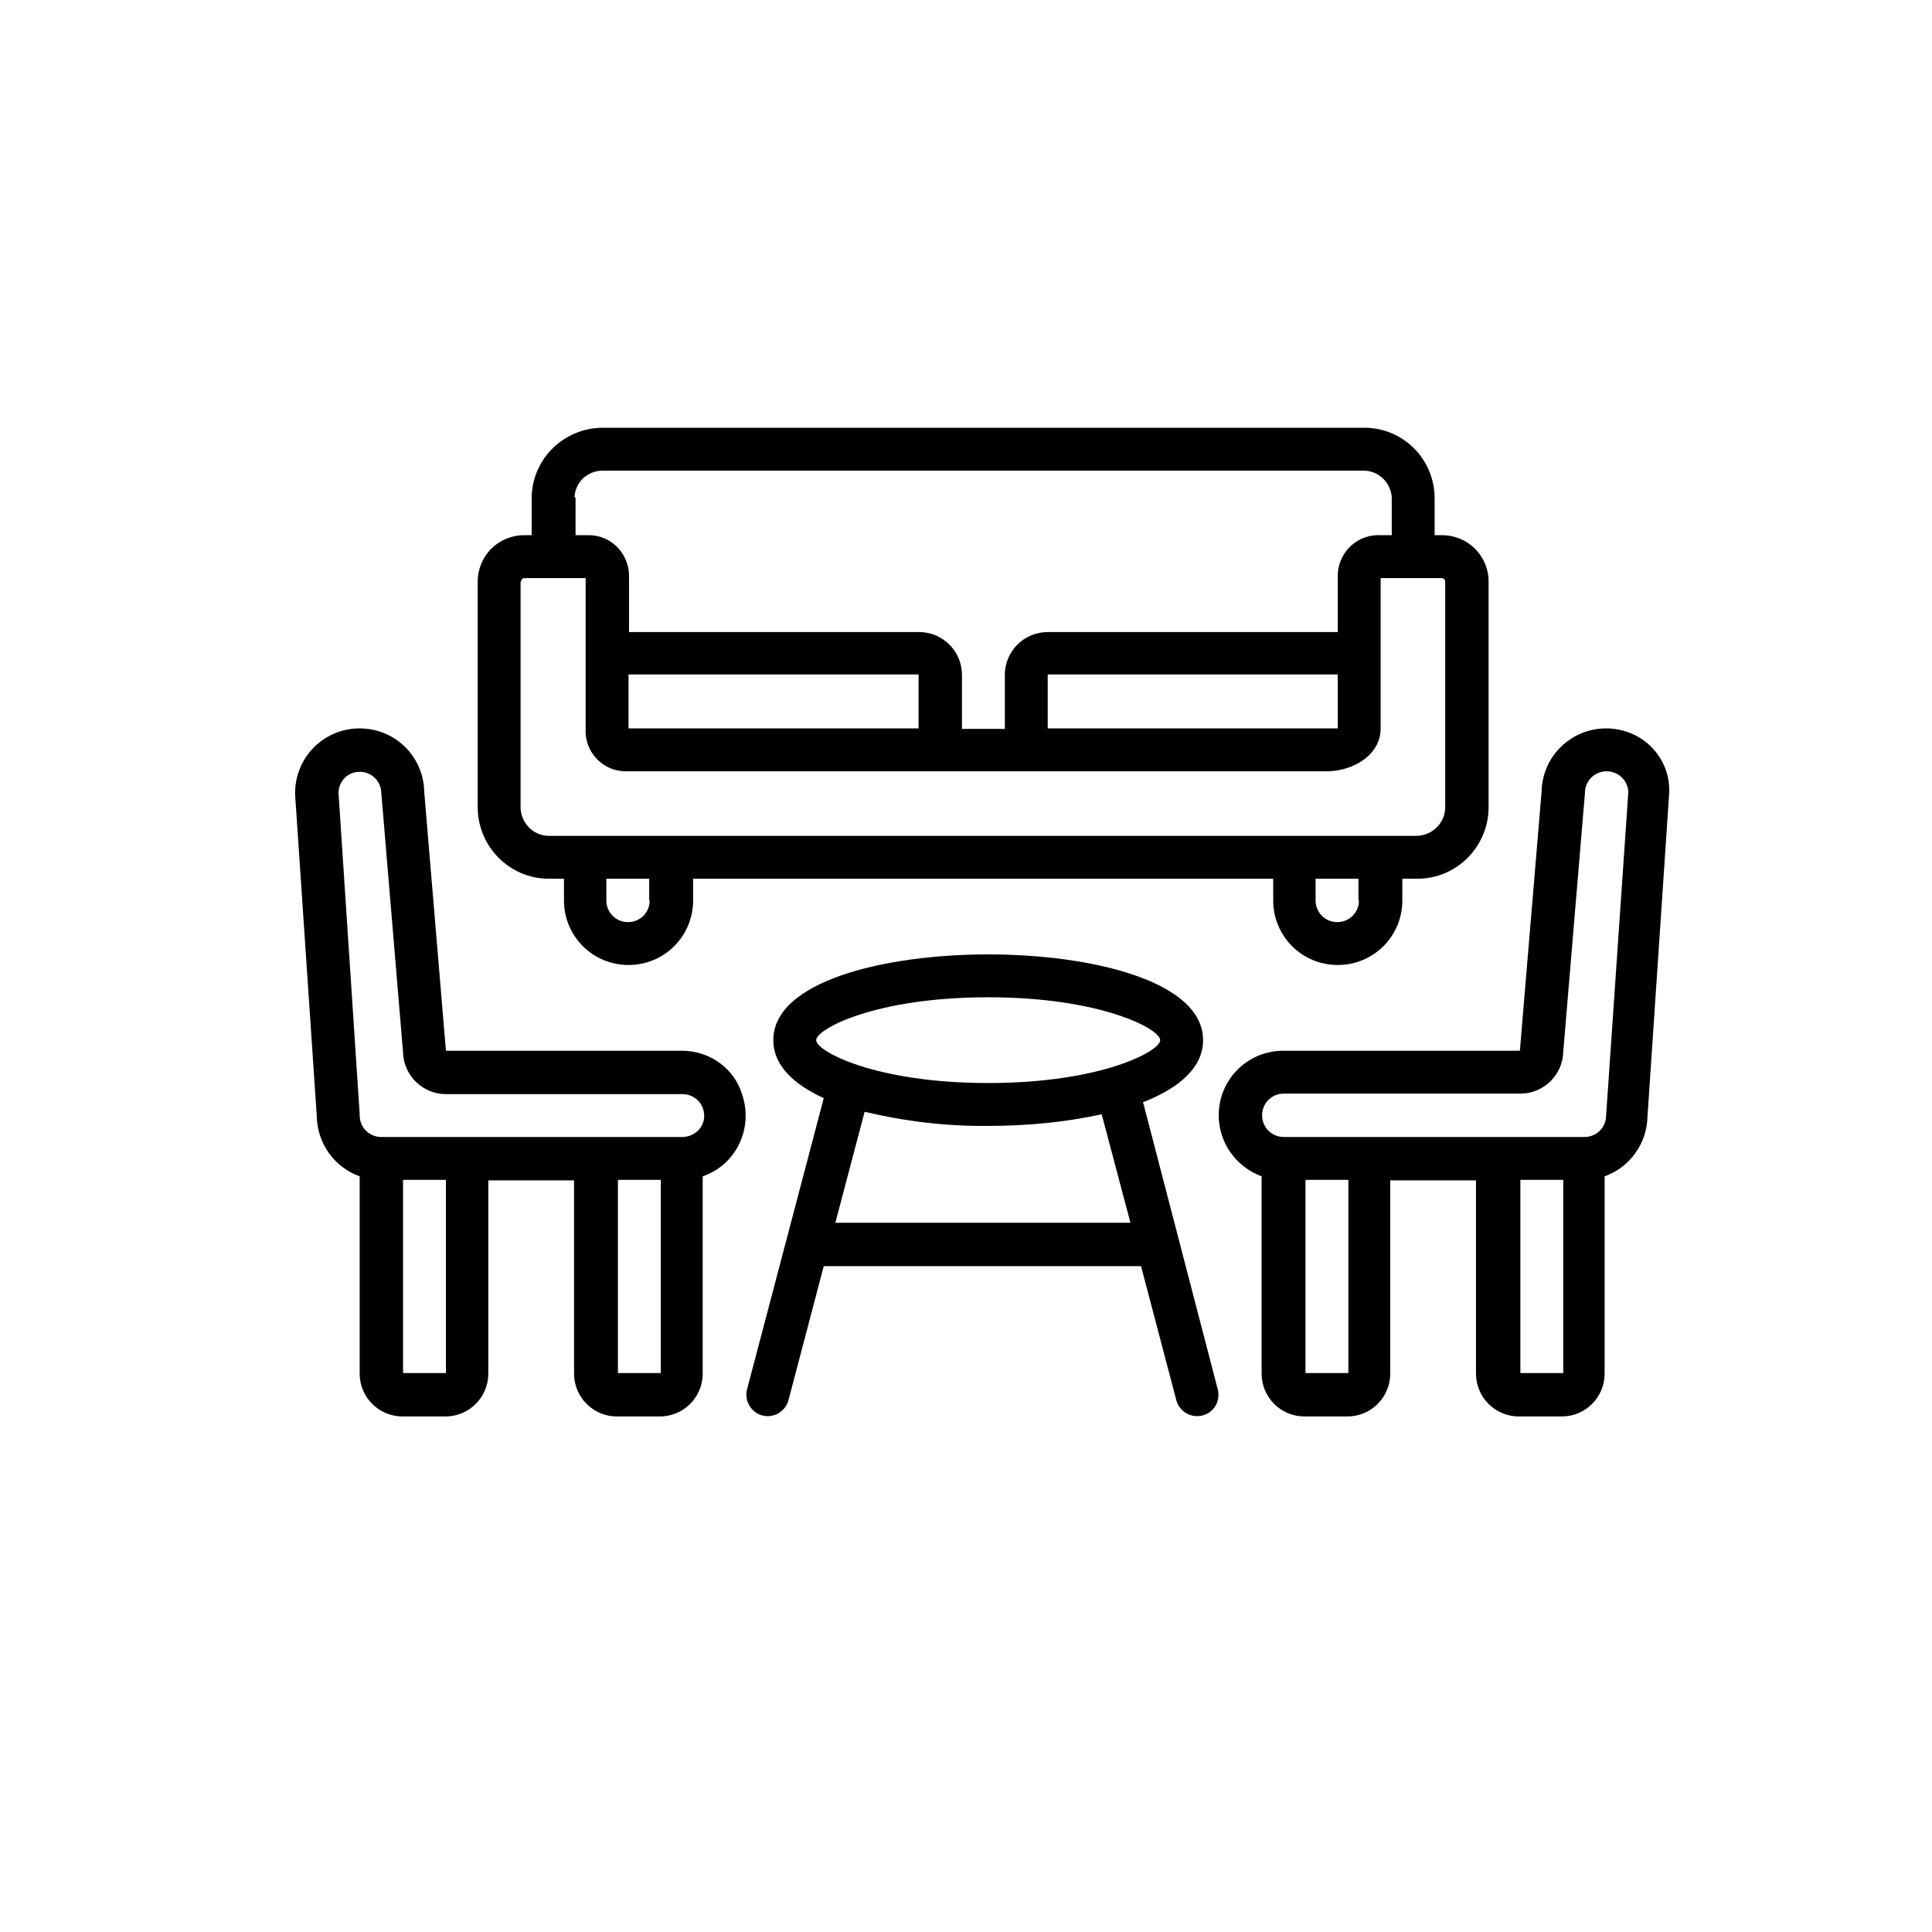
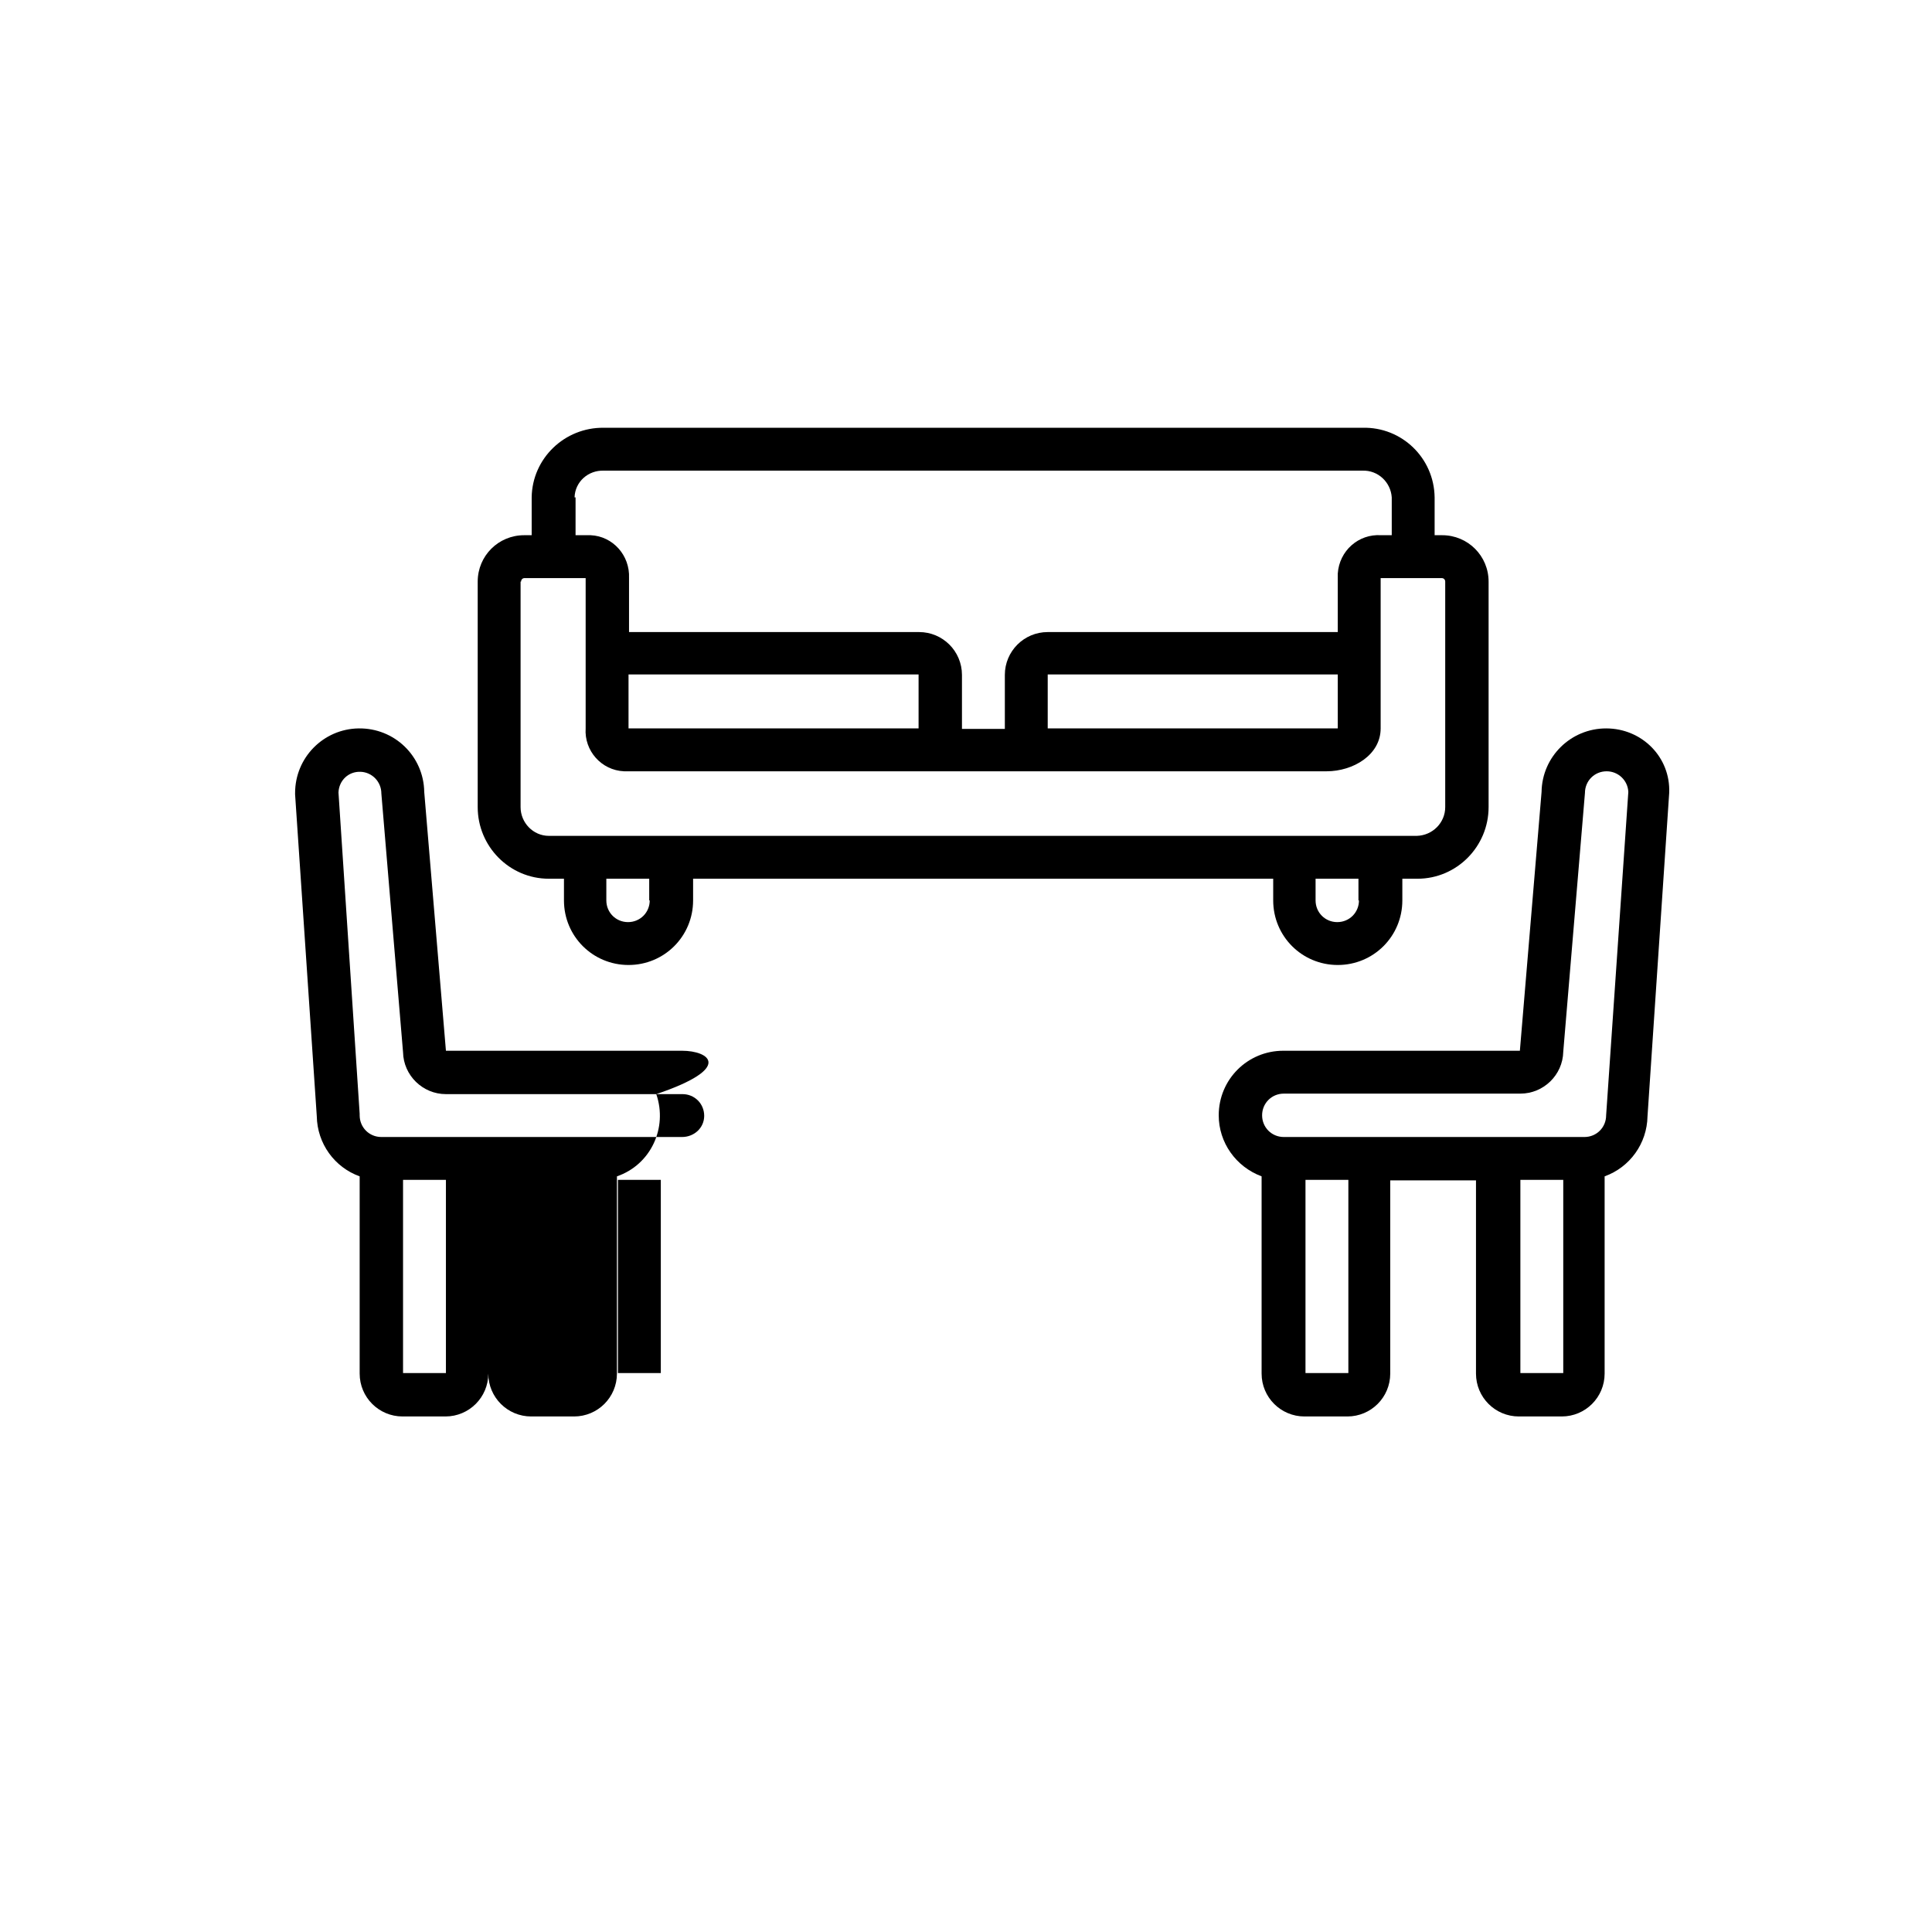
<svg xmlns="http://www.w3.org/2000/svg" version="1.1" id="Layer_1" x="0px" y="0px" viewBox="0 0 383 383" style="enable-background:new 0 0 383 383;" xml:space="preserve">
  <style type="text/css">
	.st0{display:none;fill:none;stroke:#000000;stroke-width:3;stroke-miterlimit:10;}
</style>
  <circle class="st0" cx="196.9" cy="195" r="202" />
  <path d="M108.8,174.2h3v4.3c0,7.1,5.7,12.8,12.8,12.8c7.1,0,12.8-5.7,12.8-12.8v-4.3h115v4.3c0,7.1,5.7,12.8,12.8,12.8  c7.1,0,12.8-5.7,12.8-12.8v-4.3h3c7.8,0,14.1-6.4,14.1-14.2v-44.7c0-5.1-4.1-9.2-9.2-9.2h-1.5v-7.5c-0.1-7.8-6.5-14-14.3-13.8H119.7  c-7.8-0.1-14.2,6.1-14.3,13.8v7.5h-1.5c-5.1,0-9.2,4.1-9.2,9.2V160C94.7,167.8,101,174.2,108.8,174.2z M128.8,178.5  c0,2.4-1.9,4.3-4.3,4.3c-2.4,0-4.3-1.9-4.3-4.3v-4.3h8.5V178.5z M269.4,178.5c0,2.4-1.9,4.3-4.3,4.3s-4.3-1.9-4.3-4.3v-4.3h8.5  V178.5z M113.9,98.6c0.1-3.1,2.7-5.4,5.8-5.3h150.4c3.1-0.1,5.6,2.3,5.8,5.3v7.5h-2.1c-4.5-0.3-8.3,3.1-8.6,7.6c0,0.3,0,0.6,0,0.9  v10.7h-57.5c-4.7,0-8.5,3.8-8.5,8.5v10.7h-8.5v-10.7c0-4.7-3.8-8.5-8.5-8.5h-57.5v-10.7c0.2-4.5-3.2-8.3-7.6-8.5c-0.3,0-0.6,0-0.9,0  h-2.1V98.6z M265.2,133.7v10.7l-57.5,0v-10.7H265.2z M182.1,133.7v10.7h-57.5v-10.7H182.1z M103.3,115.3c0-0.4,0.3-0.7,0.7-0.7h12.1  v29.8c-0.3,4.4,3.1,8.3,7.6,8.5c0.3,0,0.6,0,0.9,0H263c5.2,0,10.7-3.2,10.7-8.5v-29.8h12.1c0.4,0,0.7,0.3,0.7,0.7V160  c0,3.1-2.5,5.6-5.6,5.7H108.8c-3.1,0-5.6-2.6-5.6-5.7V115.3z" />
-   <path d="M226.6,218.5c7.2-2.8,11.9-6.9,11.9-12.3c0-11.7-22.1-17-42.6-17s-42.6,5.3-42.6,17c0,4.9,3.9,8.7,10,11.5l-15.2,57.7  c-0.6,2.3,0.8,4.6,3,5.2c2.3,0.6,4.6-0.8,5.2-3l7-26.6h62.9c0,0,7,26.6,7,26.6c0.6,2.2,2.9,3.6,5.2,3c2.3-0.6,3.6-2.9,3-5.2  L226.6,218.5z M165.6,242.4l5.8-22c8,1.9,16.3,2.9,24.5,2.8c7.6,0,15.1-0.7,22.5-2.3l5.7,21.5H165.6z M195.9,214.7  c-22.4,0-34.1-6.3-34.1-8.5c0-2.2,11.7-8.5,34.1-8.5c22.4,0,34.1,6.3,34.1,8.5C230,208.4,218.3,214.7,195.9,214.7z" />
  <path d="M318.4,144.4c-7,0-12.7,5.6-12.8,12.6l-4.3,51.3h-46.9c-7.1,0-12.8,5.7-12.8,12.8c0,5.4,3.4,10.2,8.5,12.1v39.1  c0,4.7,3.8,8.5,8.5,8.5h8.5c4.7,0,8.5-3.8,8.5-8.5v-38.3h17v38.3c0,4.7,3.8,8.5,8.5,8.5h8.5c4.7,0,8.5-3.8,8.5-8.5v-39.1  c5-1.8,8.4-6.5,8.5-11.9l4.3-64.1C331.2,150.1,325.5,144.4,318.4,144.4z M267.3,272.2h-8.5v-38.3h8.5V272.2z M309.9,272.2h-8.5  v-38.3h8.5V272.2z M318.4,221.1c0,2.4-1.9,4.3-4.3,4.3h-59.6c-2.4,0-4.3-1.9-4.3-4.3s1.9-4.3,4.3-4.3h46.9c4.6,0,8.4-3.7,8.5-8.3  l4.3-51.3c0-2.4,1.9-4.3,4.3-4.3c2.3,0,4.2,1.8,4.3,4.1L318.4,221.1z" />
-   <path d="M135.2,208.3H88.4L84.1,157c-0.1-7.1-5.9-12.7-13-12.6c-7,0.1-12.6,5.8-12.6,12.8l0,0.3l4.3,63.8c0.1,5.4,3.5,10.1,8.5,11.9  v39.1c0,4.7,3.8,8.5,8.5,8.5h8.5c4.7,0,8.5-3.8,8.5-8.5v-38.3h17v38.3c0,4.7,3.8,8.5,8.5,8.5h8.5c4.7,0,8.5-3.8,8.5-8.5v-39.1  c6.7-2.3,10.1-9.6,7.8-16.3C145.5,211.7,140.6,208.3,135.2,208.3z M88.4,272.2h-8.5v-38.3h8.5V272.2z M131,272.2h-8.5v-38.3h8.5  V272.2z M135.2,225.4H75.6c-2.4,0-4.3-1.9-4.3-4.3l0-0.3l-4.2-63.7c0.1-2.4,2-4.2,4.4-4.1c2.3,0.1,4.1,2,4.1,4.3l4.3,51.3  c0.1,4.6,3.9,8.3,8.5,8.3h46.9c2.4,0,4.3,1.9,4.3,4.3S137.6,225.4,135.2,225.4z" />
+   <path d="M135.2,208.3H88.4L84.1,157c-0.1-7.1-5.9-12.7-13-12.6c-7,0.1-12.6,5.8-12.6,12.8l0,0.3l4.3,63.8c0.1,5.4,3.5,10.1,8.5,11.9  v39.1c0,4.7,3.8,8.5,8.5,8.5h8.5c4.7,0,8.5-3.8,8.5-8.5v-38.3v38.3c0,4.7,3.8,8.5,8.5,8.5h8.5c4.7,0,8.5-3.8,8.5-8.5v-39.1  c6.7-2.3,10.1-9.6,7.8-16.3C145.5,211.7,140.6,208.3,135.2,208.3z M88.4,272.2h-8.5v-38.3h8.5V272.2z M131,272.2h-8.5v-38.3h8.5  V272.2z M135.2,225.4H75.6c-2.4,0-4.3-1.9-4.3-4.3l0-0.3l-4.2-63.7c0.1-2.4,2-4.2,4.4-4.1c2.3,0.1,4.1,2,4.1,4.3l4.3,51.3  c0.1,4.6,3.9,8.3,8.5,8.3h46.9c2.4,0,4.3,1.9,4.3,4.3S137.6,225.4,135.2,225.4z" />
</svg>